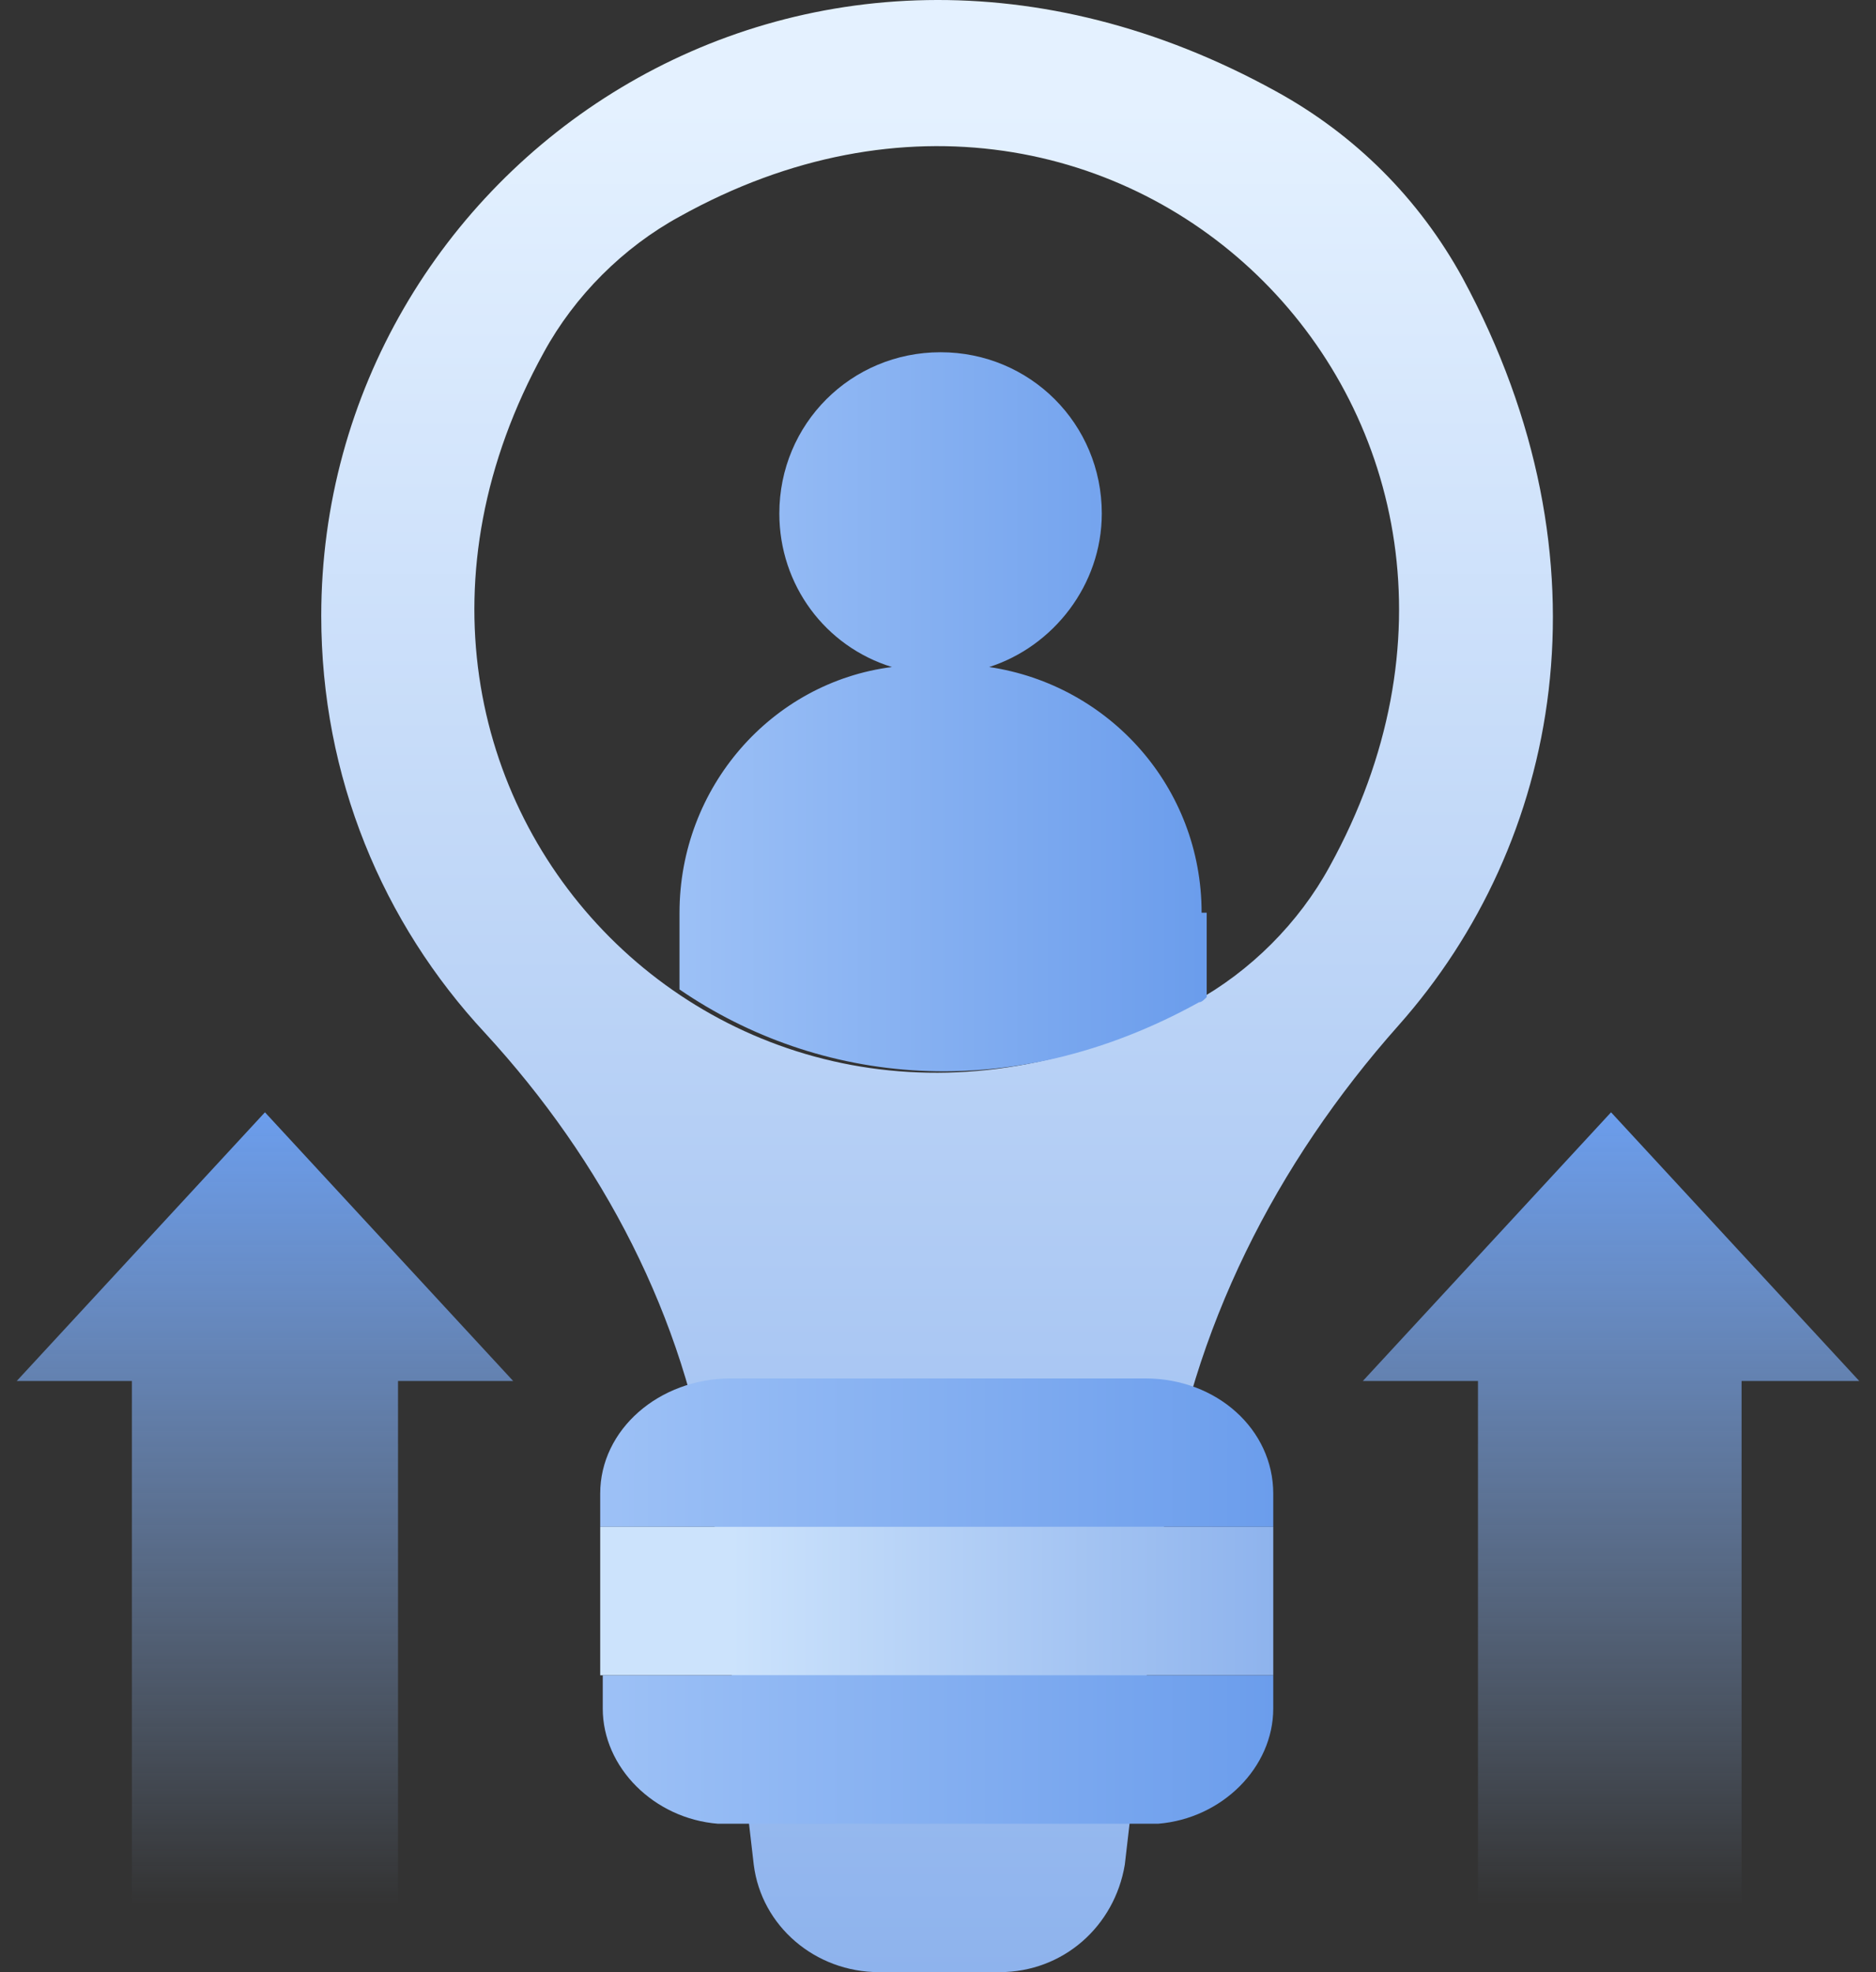
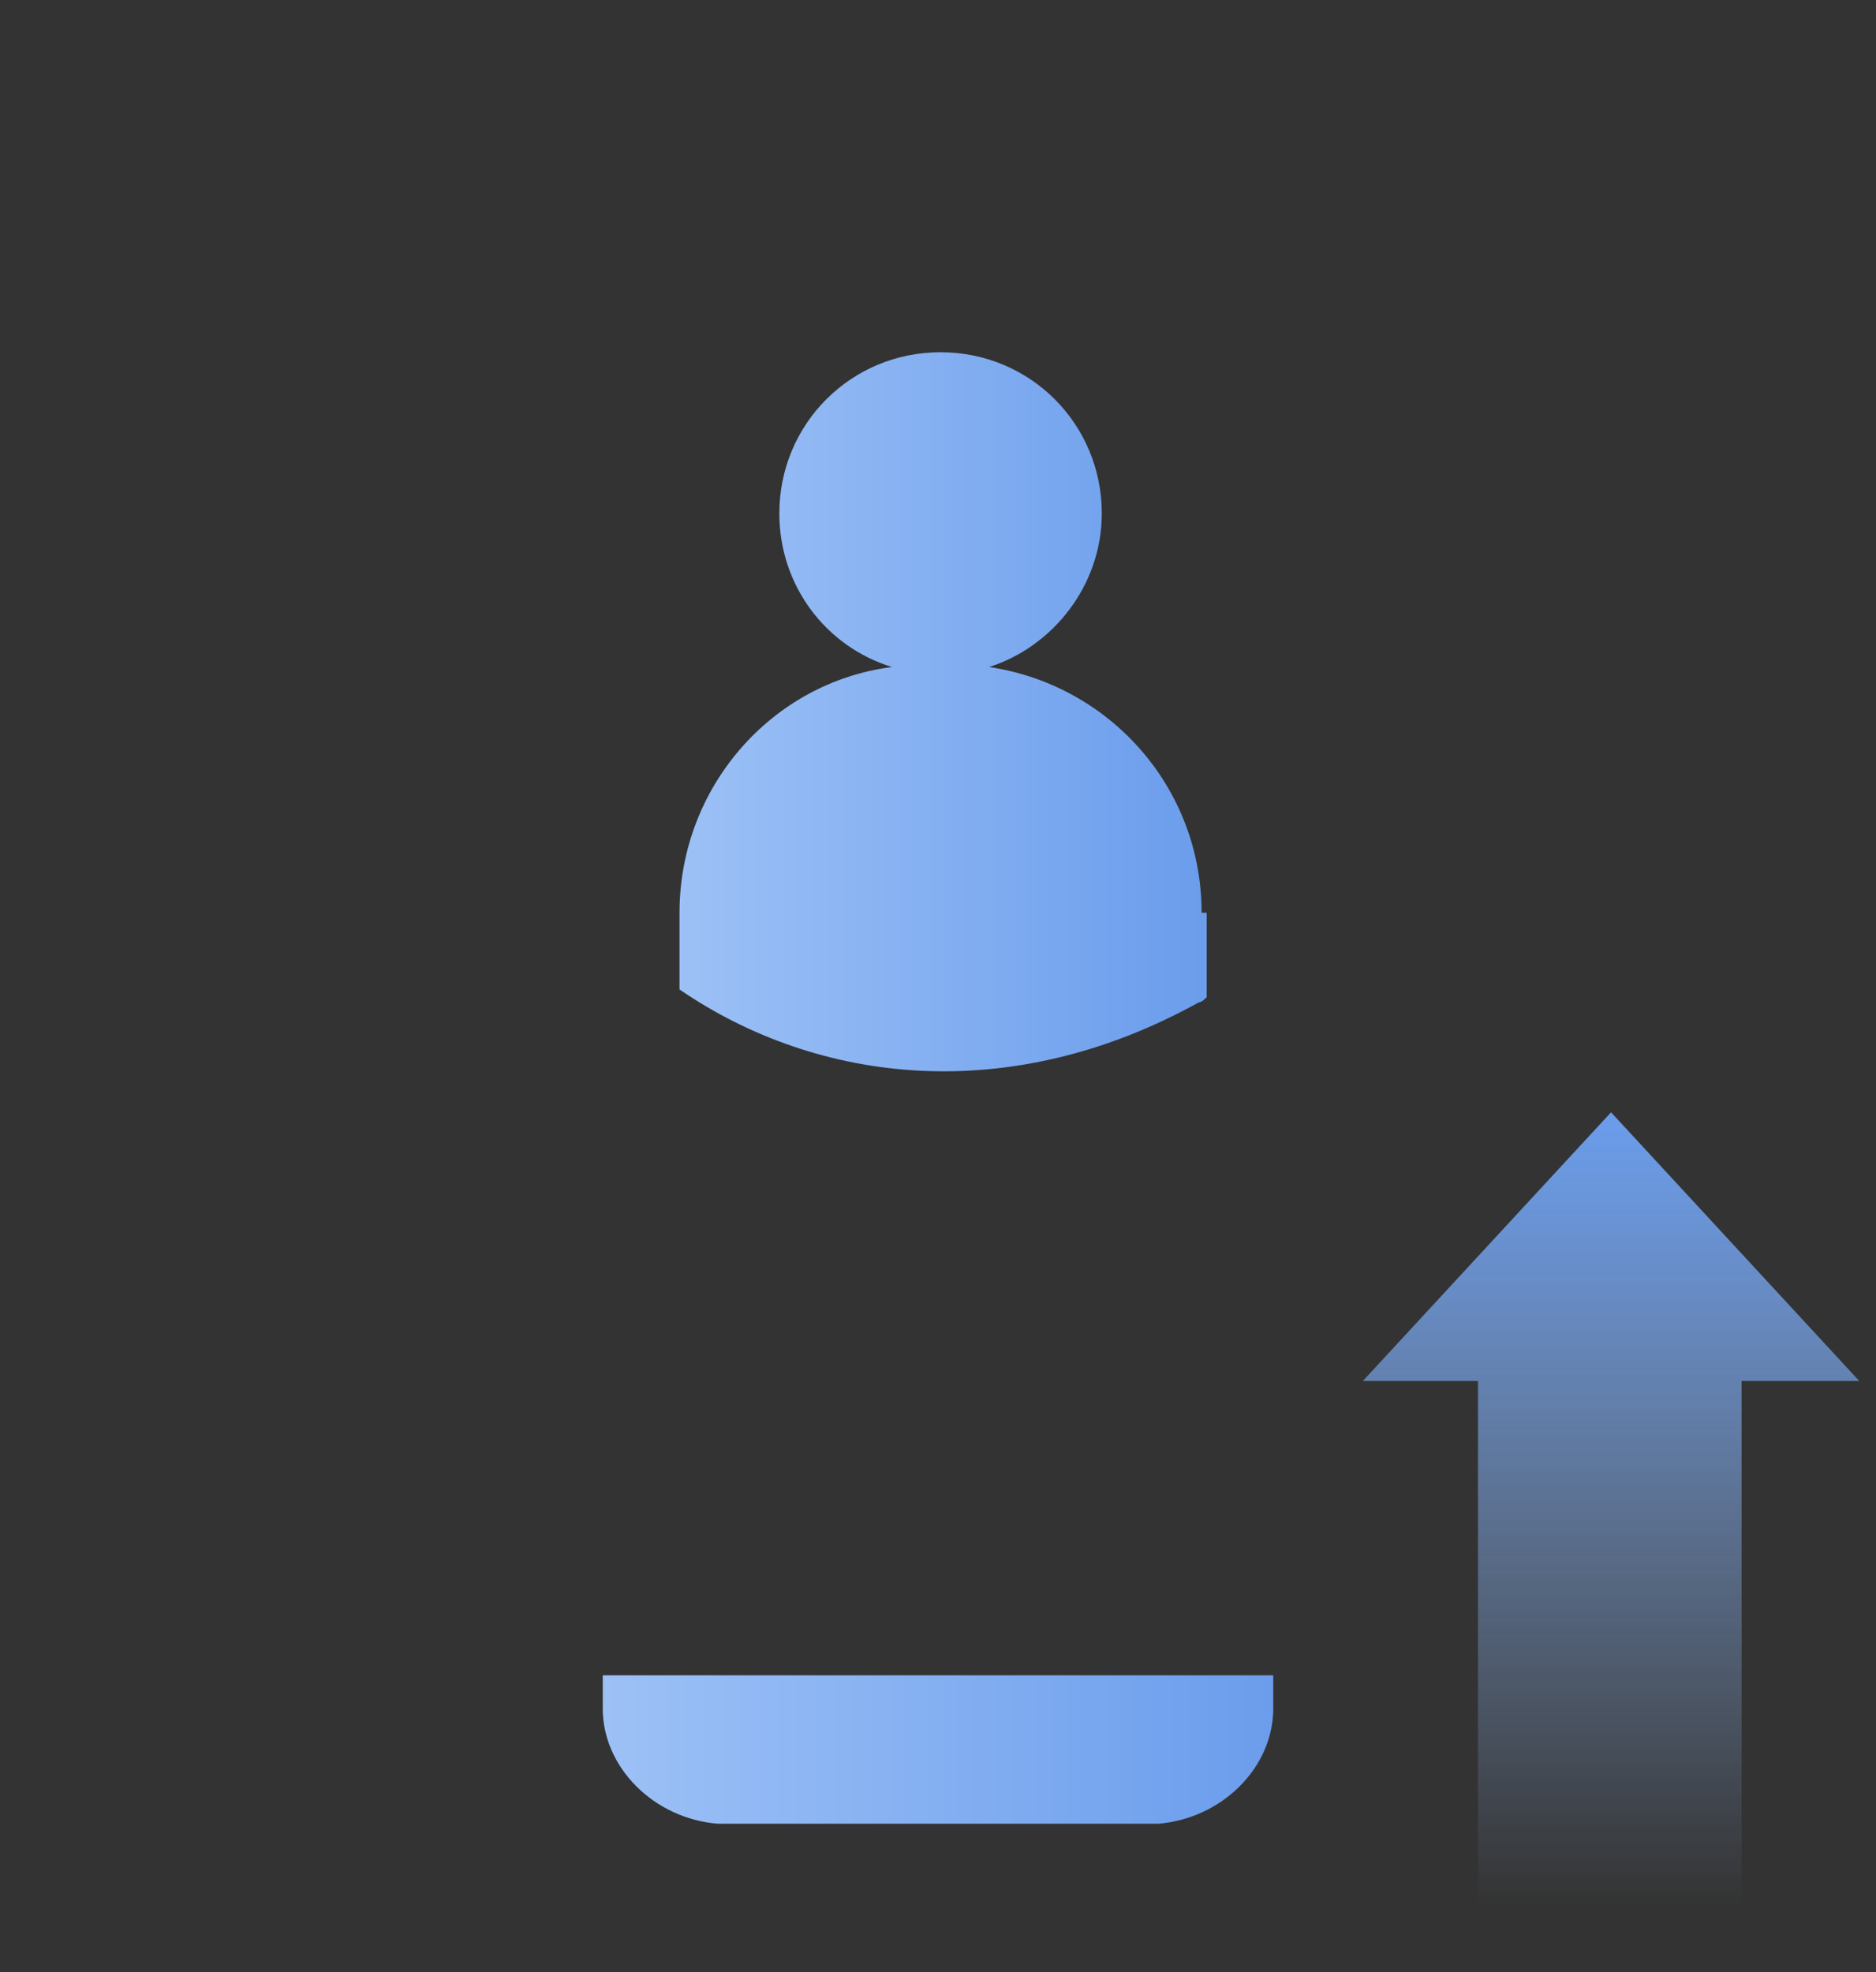
<svg xmlns="http://www.w3.org/2000/svg" width="78" height="82" viewBox="0 0 78 82" fill="none">
  <rect x="0" y="0" width="78" height="82" fill="#333333" stroke="none" />
  <g id="Group">
-     <path id="Vector" d="M60.813 11.56C59.004 8.262 56.344 5.602 53.045 3.793C33.361 -7.06 13.357 6.985 13.357 25.606C13.357 32.309 15.91 38.374 20.166 42.95C25.061 48.27 28.466 54.761 29.53 61.89L31.339 77.531C31.658 80.085 33.893 82 36.553 82H41.554C44.214 82 46.342 80.085 46.767 77.531L48.47 62.847C49.534 55.293 53.045 48.376 58.153 42.63C64.856 35.076 67.197 23.371 60.813 11.56ZM49.64 41.673C31.126 51.994 12.399 33.16 22.614 14.646C23.891 12.305 25.912 10.284 28.253 9.007C46.767 -1.314 65.495 17.519 55.28 36.033C54.003 38.374 51.981 40.396 49.64 41.673Z" fill="url(#paint0_linear_56_161)" />
    <g id="Group_2">
-       <path id="Vector_2" d="M52.939 62.102V63.486H24.955V62.102C24.955 59.442 27.402 57.314 30.381 57.314H47.619C50.598 57.314 52.939 59.442 52.939 62.102Z" fill="url(#paint1_linear_56_161)" />
-       <path id="Vector_3" d="M52.939 63.486H24.955V69.657H52.939V63.486Z" fill="url(#paint2_linear_56_161)" />
      <path id="Vector_4" d="M52.939 69.657V71.04C52.939 73.488 50.811 75.616 48.151 75.829H29.849C27.189 75.616 25.061 73.488 25.061 71.04V69.657H52.939Z" fill="url(#paint3_linear_56_161)" />
    </g>
    <path id="Vector_5" d="M49.96 37.949C49.96 32.735 46.129 28.479 41.128 27.734C43.788 26.883 45.81 24.329 45.81 21.35C45.81 17.625 42.831 14.646 39.106 14.646C35.382 14.646 32.403 17.625 32.403 21.35C32.403 24.329 34.318 26.883 37.085 27.734C32.084 28.372 28.253 32.735 28.253 37.949V41.141C33.999 45.078 41.979 46.035 49.853 41.673C49.96 41.673 50.066 41.566 50.172 41.46V37.949H49.96Z" fill="url(#paint4_linear_56_161)" />
-     <path id="Vector_6" d="M21.337 57.421L11.016 46.248L0.695 57.421H5.483V79.234H16.549V57.421H21.337Z" fill="url(#paint5_linear_56_161)" />
    <path id="Vector_7" d="M77.305 57.421L66.984 46.248L56.663 57.421H61.451V79.234H72.411V57.421H77.305Z" fill="url(#paint6_linear_56_161)" />
  </g>
  <defs>
    <linearGradient id="paint0_linear_56_161" x1="39" y1="4.5" x2="39" y2="82" gradientUnits="userSpaceOnUse">
      <stop stop-color="#E4F1FF" />
      <stop offset="1" stop-color="#8EB3ED" />
    </linearGradient>
    <linearGradient id="paint1_linear_56_161" x1="24.978" y1="60.407" x2="52.973" y2="60.407" gradientUnits="userSpaceOnUse">
      <stop stop-color="#9DC1F6" />
      <stop offset="1" stop-color="#6B9DEC" />
    </linearGradient>
    <linearGradient id="paint2_linear_56_161" x1="24.978" y1="66.599" x2="52.973" y2="66.599" gradientUnits="userSpaceOnUse">
      <stop offset="0.194" stop-color="#CCE3FC" />
      <stop offset="1" stop-color="#8EB3ED" />
    </linearGradient>
    <linearGradient id="paint3_linear_56_161" x1="24.978" y1="72.791" x2="52.973" y2="72.791" gradientUnits="userSpaceOnUse">
      <stop stop-color="#9DC1F6" />
      <stop offset="1" stop-color="#6B9DEC" />
    </linearGradient>
    <linearGradient id="paint4_linear_56_161" x1="28.019" y1="29.604" x2="49.932" y2="29.604" gradientUnits="userSpaceOnUse">
      <stop stop-color="#9DC1F6" />
      <stop offset="1" stop-color="#6B9DEC" />
    </linearGradient>
    <linearGradient id="paint5_linear_56_161" x1="11.007" y1="79.218" x2="11.007" y2="46.267" gradientUnits="userSpaceOnUse">
      <stop stop-color="#9DC1F6" stop-opacity="0" />
      <stop offset="1" stop-color="#6B9DEC" />
    </linearGradient>
    <linearGradient id="paint6_linear_56_161" x1="66.944" y1="79.218" x2="66.944" y2="46.267" gradientUnits="userSpaceOnUse">
      <stop stop-color="#9DC1F6" stop-opacity="0" />
      <stop offset="1" stop-color="#6B9DEC" />
    </linearGradient>
  </defs>
</svg>